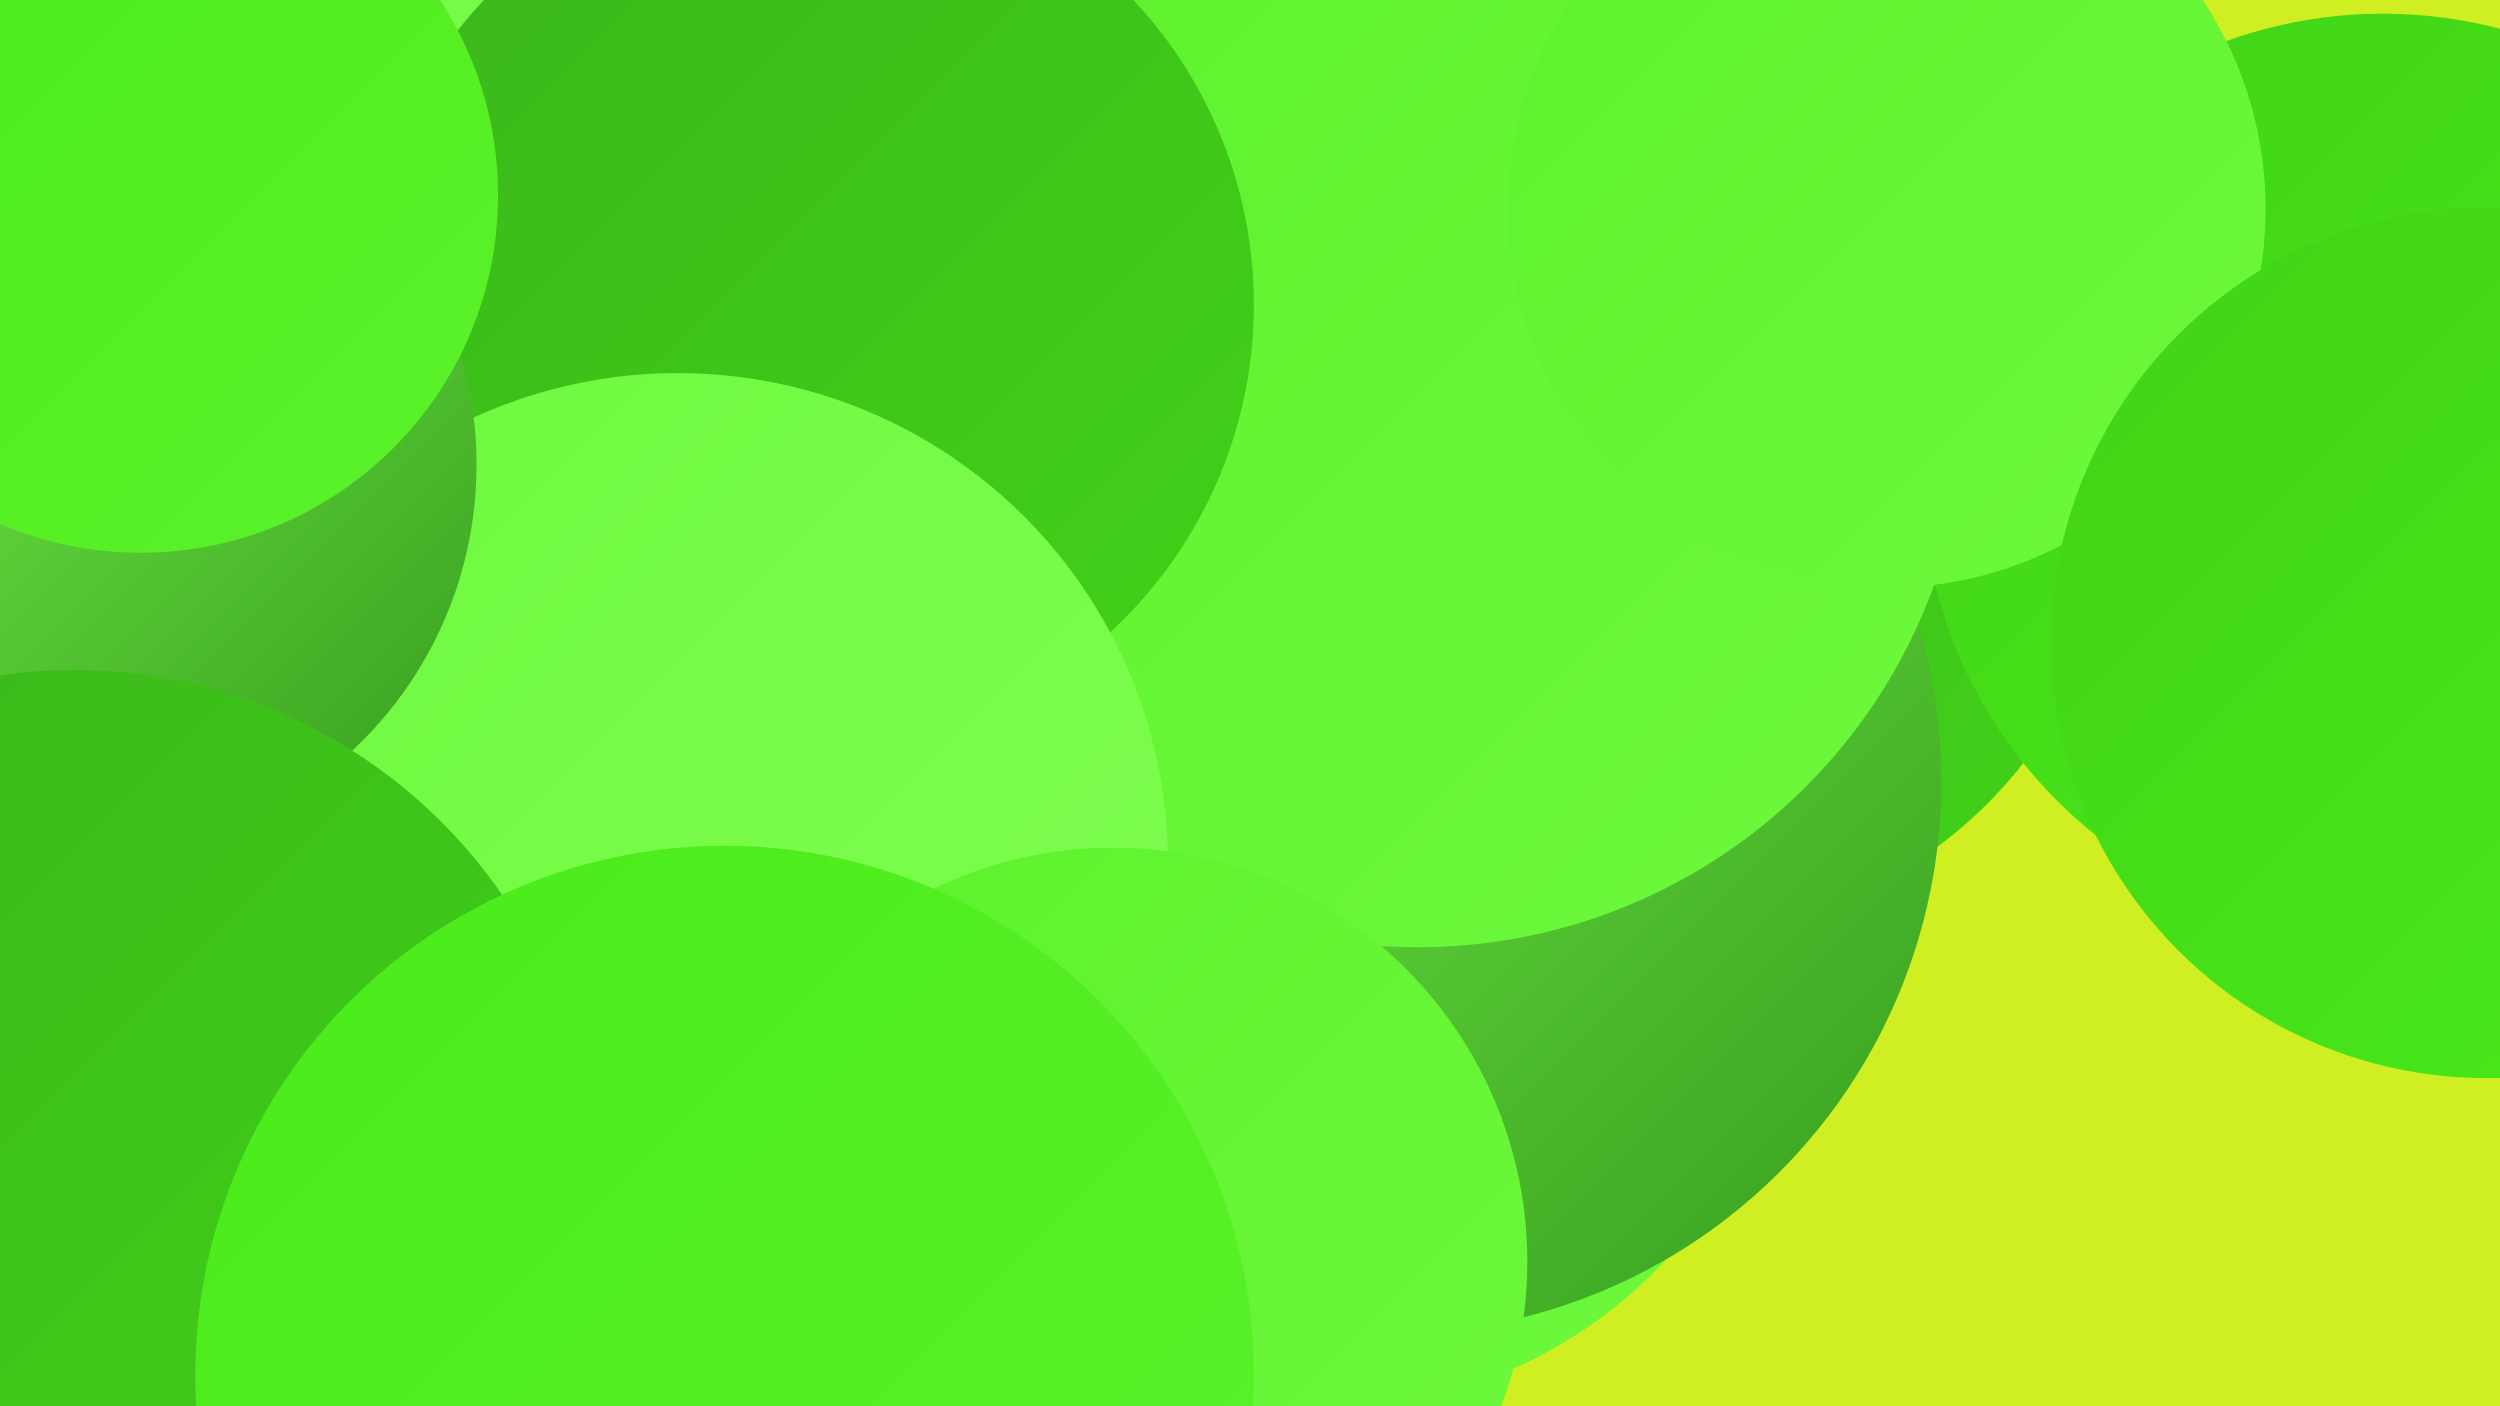
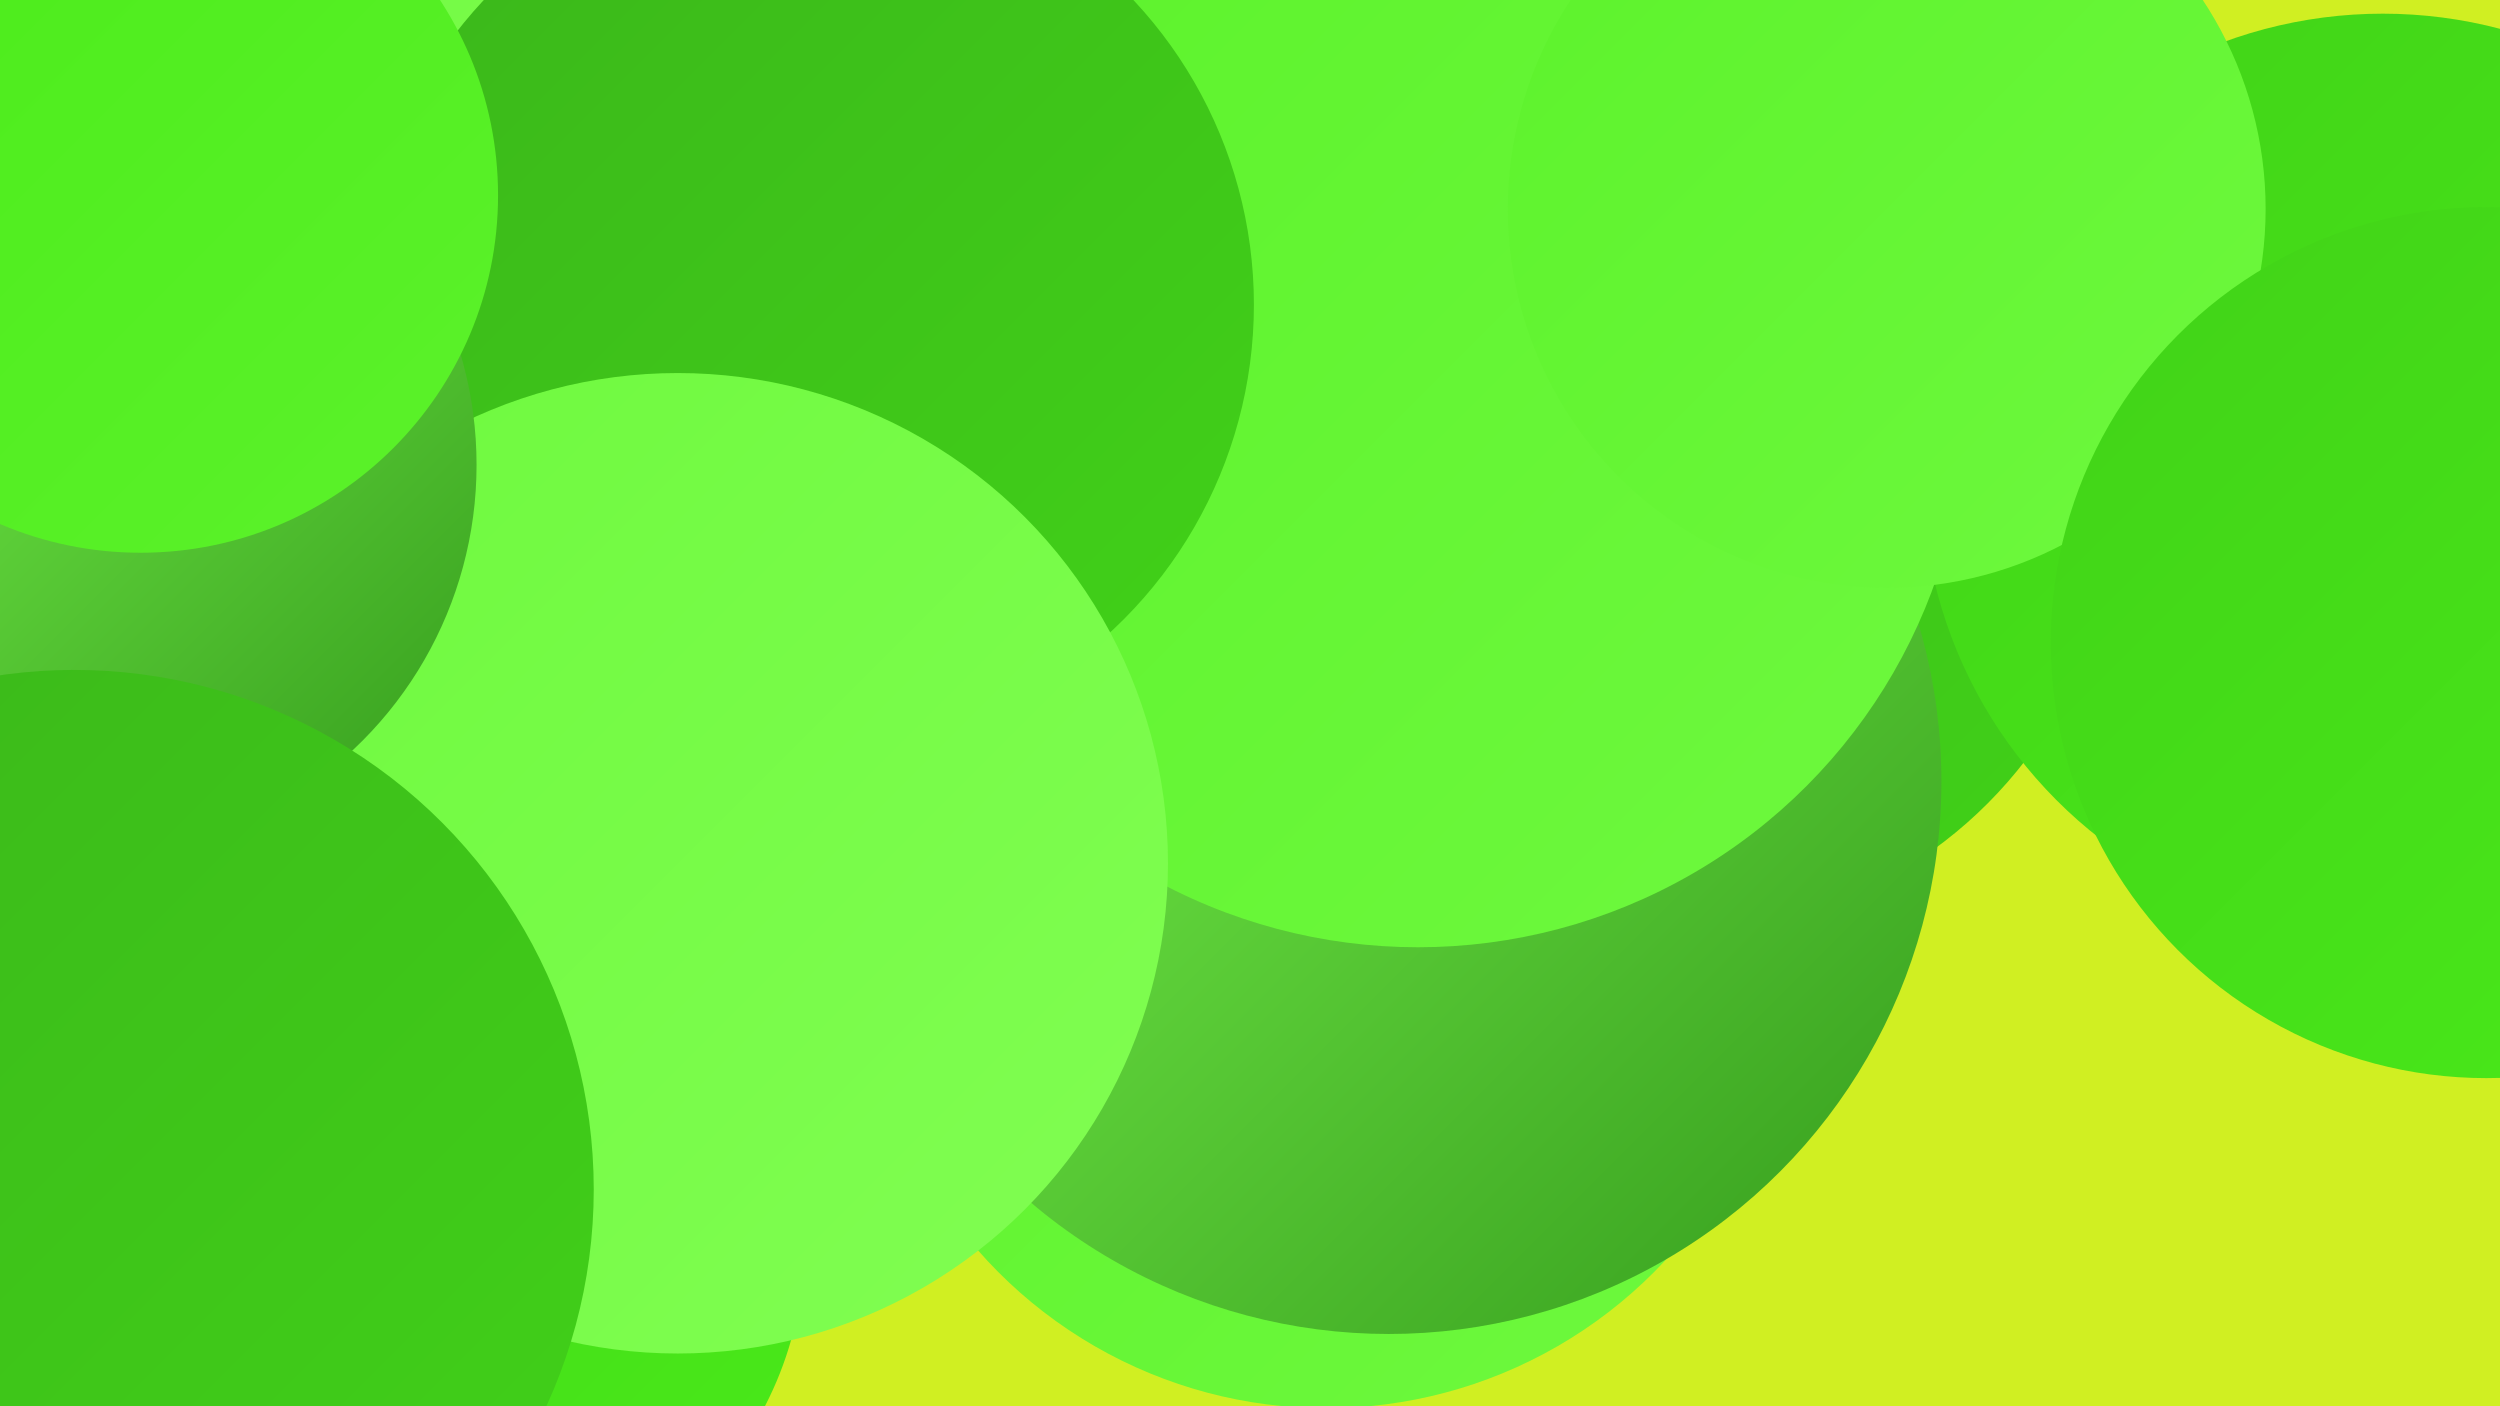
<svg xmlns="http://www.w3.org/2000/svg" width="1280" height="720">
  <defs>
    <linearGradient id="grad0" x1="0%" y1="0%" x2="100%" y2="100%">
      <stop offset="0%" style="stop-color:#349b1c;stop-opacity:1" />
      <stop offset="100%" style="stop-color:#3bb61b;stop-opacity:1" />
    </linearGradient>
    <linearGradient id="grad1" x1="0%" y1="0%" x2="100%" y2="100%">
      <stop offset="0%" style="stop-color:#3bb61b;stop-opacity:1" />
      <stop offset="100%" style="stop-color:#41d218;stop-opacity:1" />
    </linearGradient>
    <linearGradient id="grad2" x1="0%" y1="0%" x2="100%" y2="100%">
      <stop offset="0%" style="stop-color:#41d218;stop-opacity:1" />
      <stop offset="100%" style="stop-color:#4aeb19;stop-opacity:1" />
    </linearGradient>
    <linearGradient id="grad3" x1="0%" y1="0%" x2="100%" y2="100%">
      <stop offset="0%" style="stop-color:#4aeb19;stop-opacity:1" />
      <stop offset="100%" style="stop-color:#5cf22b;stop-opacity:1" />
    </linearGradient>
    <linearGradient id="grad4" x1="0%" y1="0%" x2="100%" y2="100%">
      <stop offset="0%" style="stop-color:#5cf22b;stop-opacity:1" />
      <stop offset="100%" style="stop-color:#6ef93e;stop-opacity:1" />
    </linearGradient>
    <linearGradient id="grad5" x1="0%" y1="0%" x2="100%" y2="100%">
      <stop offset="0%" style="stop-color:#6ef93e;stop-opacity:1" />
      <stop offset="100%" style="stop-color:#81fe52;stop-opacity:1" />
    </linearGradient>
    <linearGradient id="grad6" x1="0%" y1="0%" x2="100%" y2="100%">
      <stop offset="0%" style="stop-color:#81fe52;stop-opacity:1" />
      <stop offset="100%" style="stop-color:#349b1c;stop-opacity:1" />
    </linearGradient>
  </defs>
  <rect width="1280" height="720" fill="#d0ef22" />
  <circle cx="857" cy="251" r="227" fill="url(#grad1)" />
  <circle cx="732" cy="199" r="255" fill="url(#grad4)" />
  <circle cx="359" cy="187" r="181" fill="url(#grad4)" />
  <circle cx="679" cy="484" r="237" fill="url(#grad4)" />
  <circle cx="178" cy="315" r="276" fill="url(#grad1)" />
  <circle cx="44" cy="383" r="211" fill="url(#grad4)" />
  <circle cx="711" cy="400" r="283" fill="url(#grad6)" />
  <circle cx="229" cy="636" r="183" fill="url(#grad2)" />
  <circle cx="165" cy="128" r="237" fill="url(#grad5)" />
  <circle cx="726" cy="204" r="281" fill="url(#grad4)" />
  <circle cx="414" cy="156" r="228" fill="url(#grad1)" />
  <circle cx="347" cy="442" r="251" fill="url(#grad5)" />
  <circle cx="44" cy="238" r="200" fill="url(#grad6)" />
  <circle cx="38" cy="609" r="266" fill="url(#grad1)" />
  <circle cx="1220" cy="243" r="236" fill="url(#grad2)" />
-   <circle cx="570" cy="646" r="212" fill="url(#grad4)" />
  <circle cx="72" cy="100" r="183" fill="url(#grad3)" />
  <circle cx="966" cy="107" r="194" fill="url(#grad4)" />
-   <circle cx="371" cy="704" r="271" fill="url(#grad3)" />
  <circle cx="1273" cy="329" r="223" fill="url(#grad2)" />
</svg>